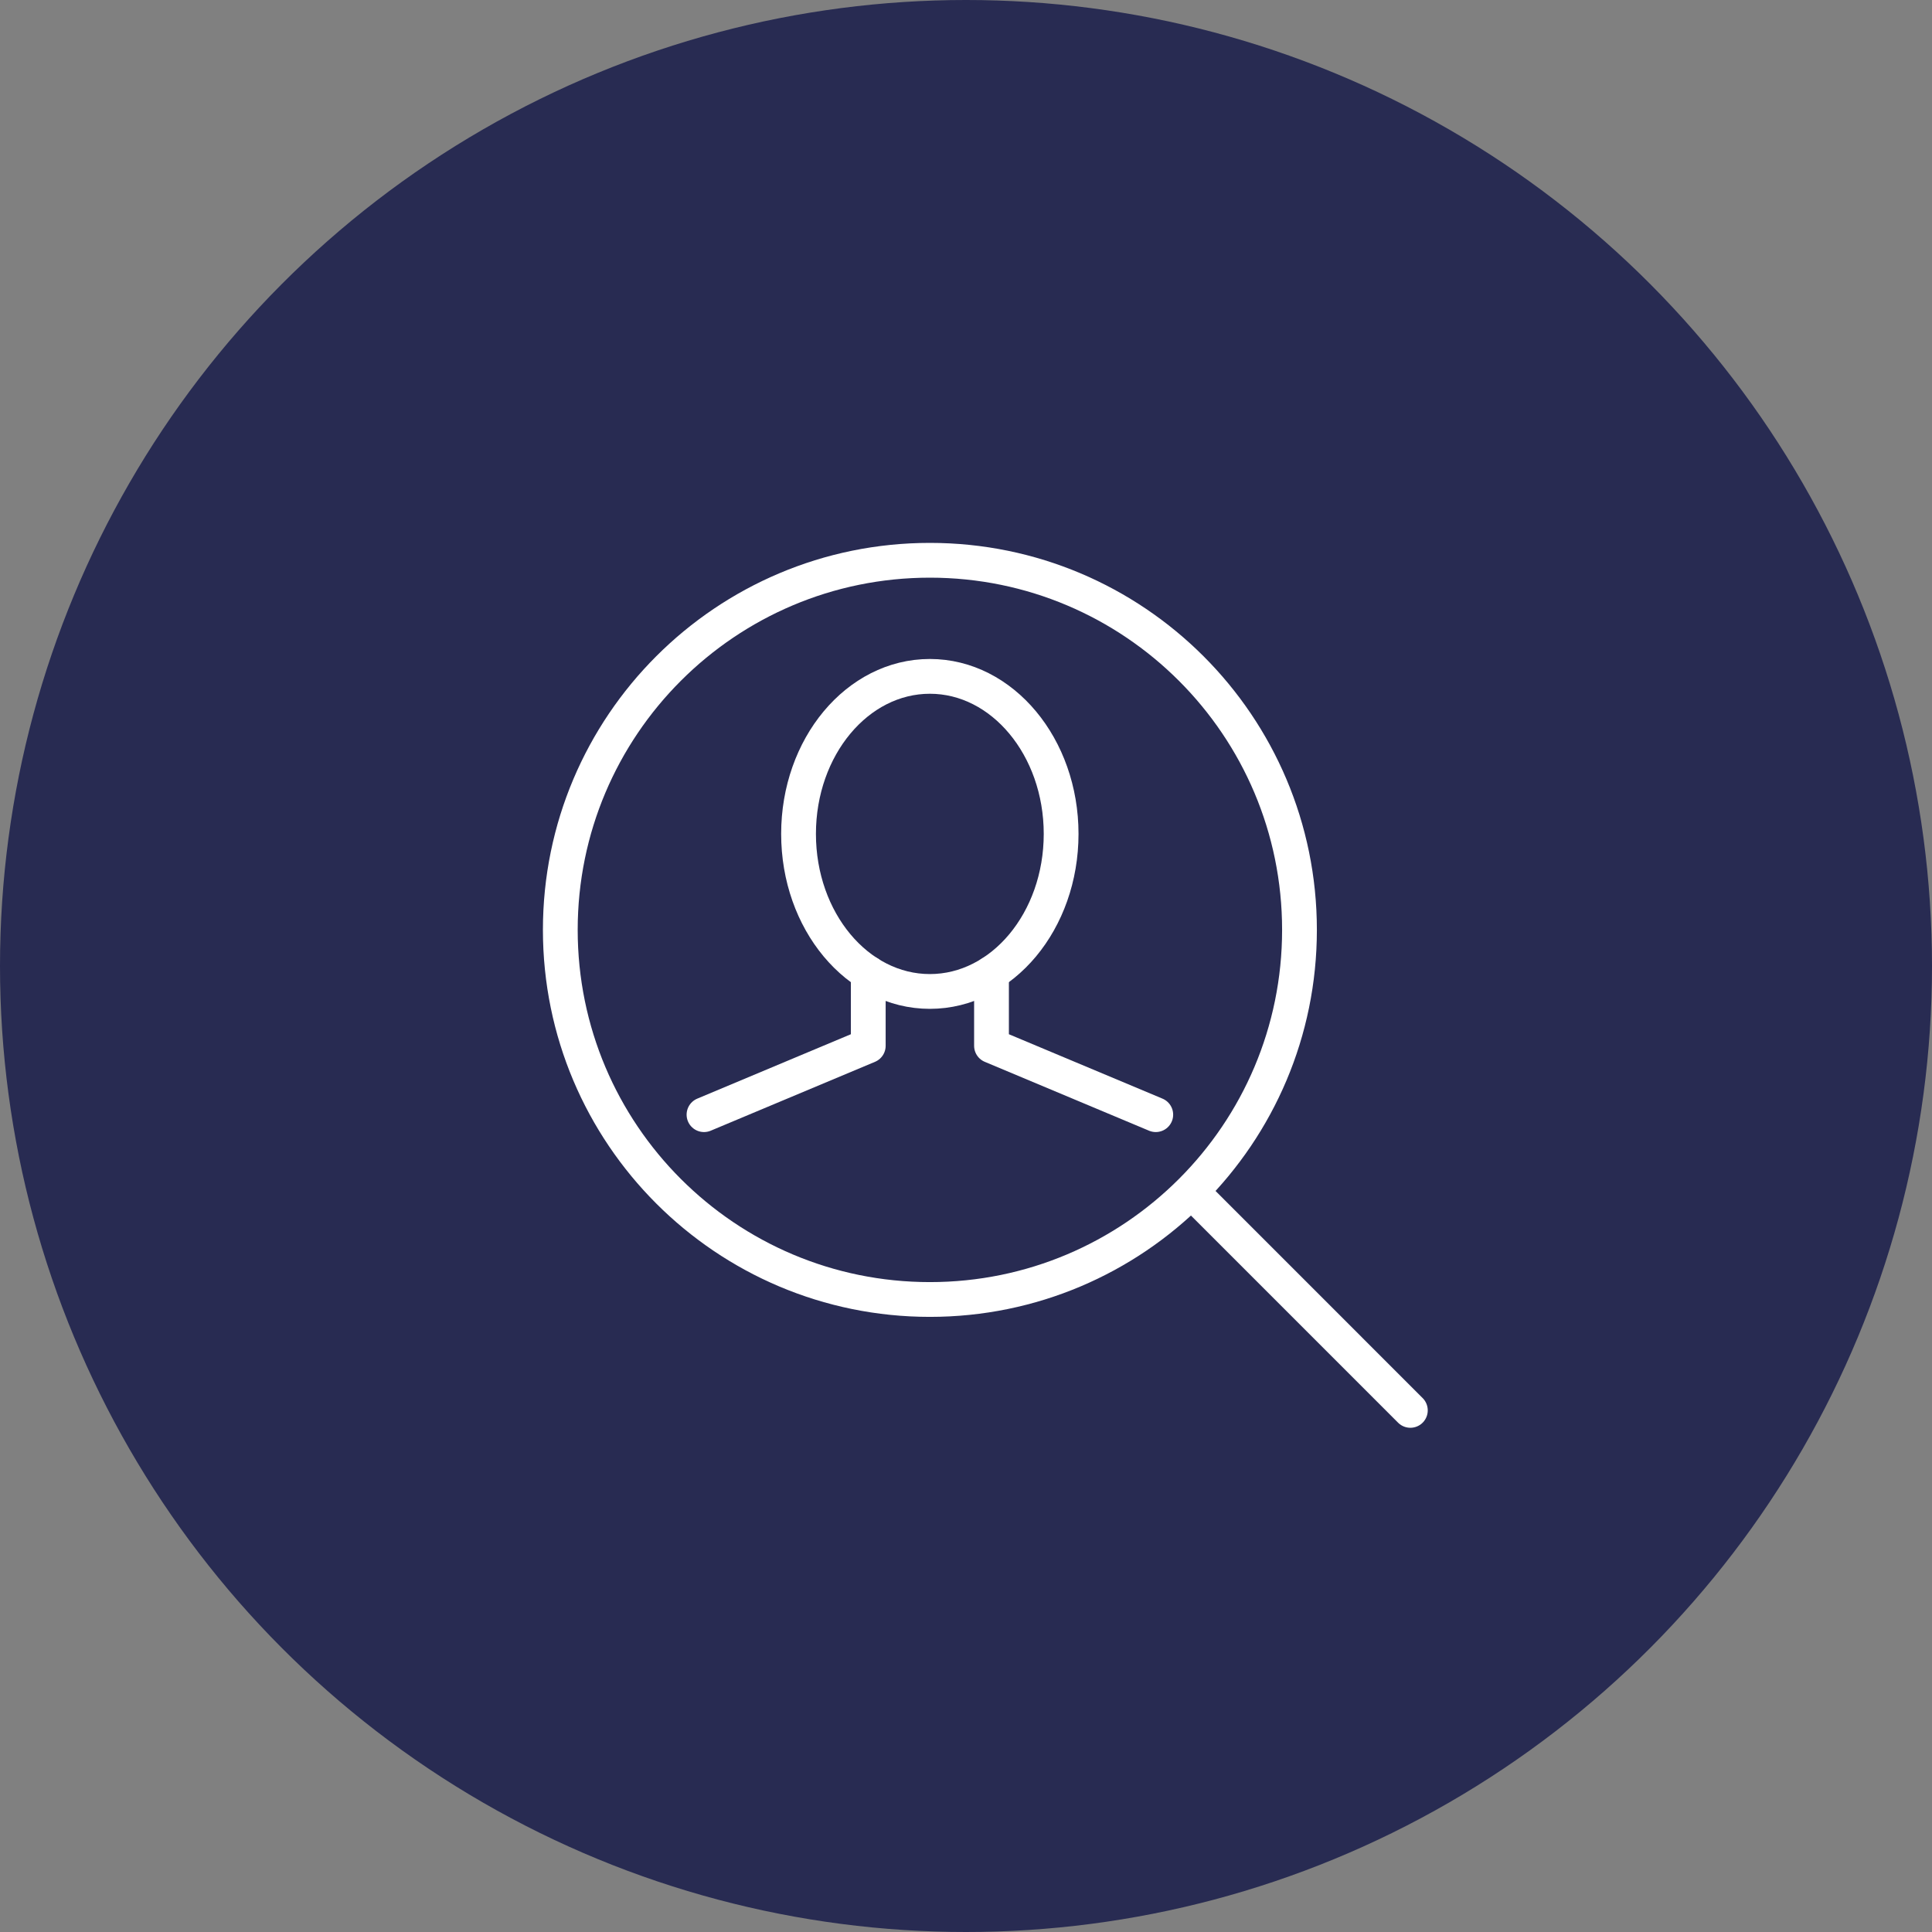
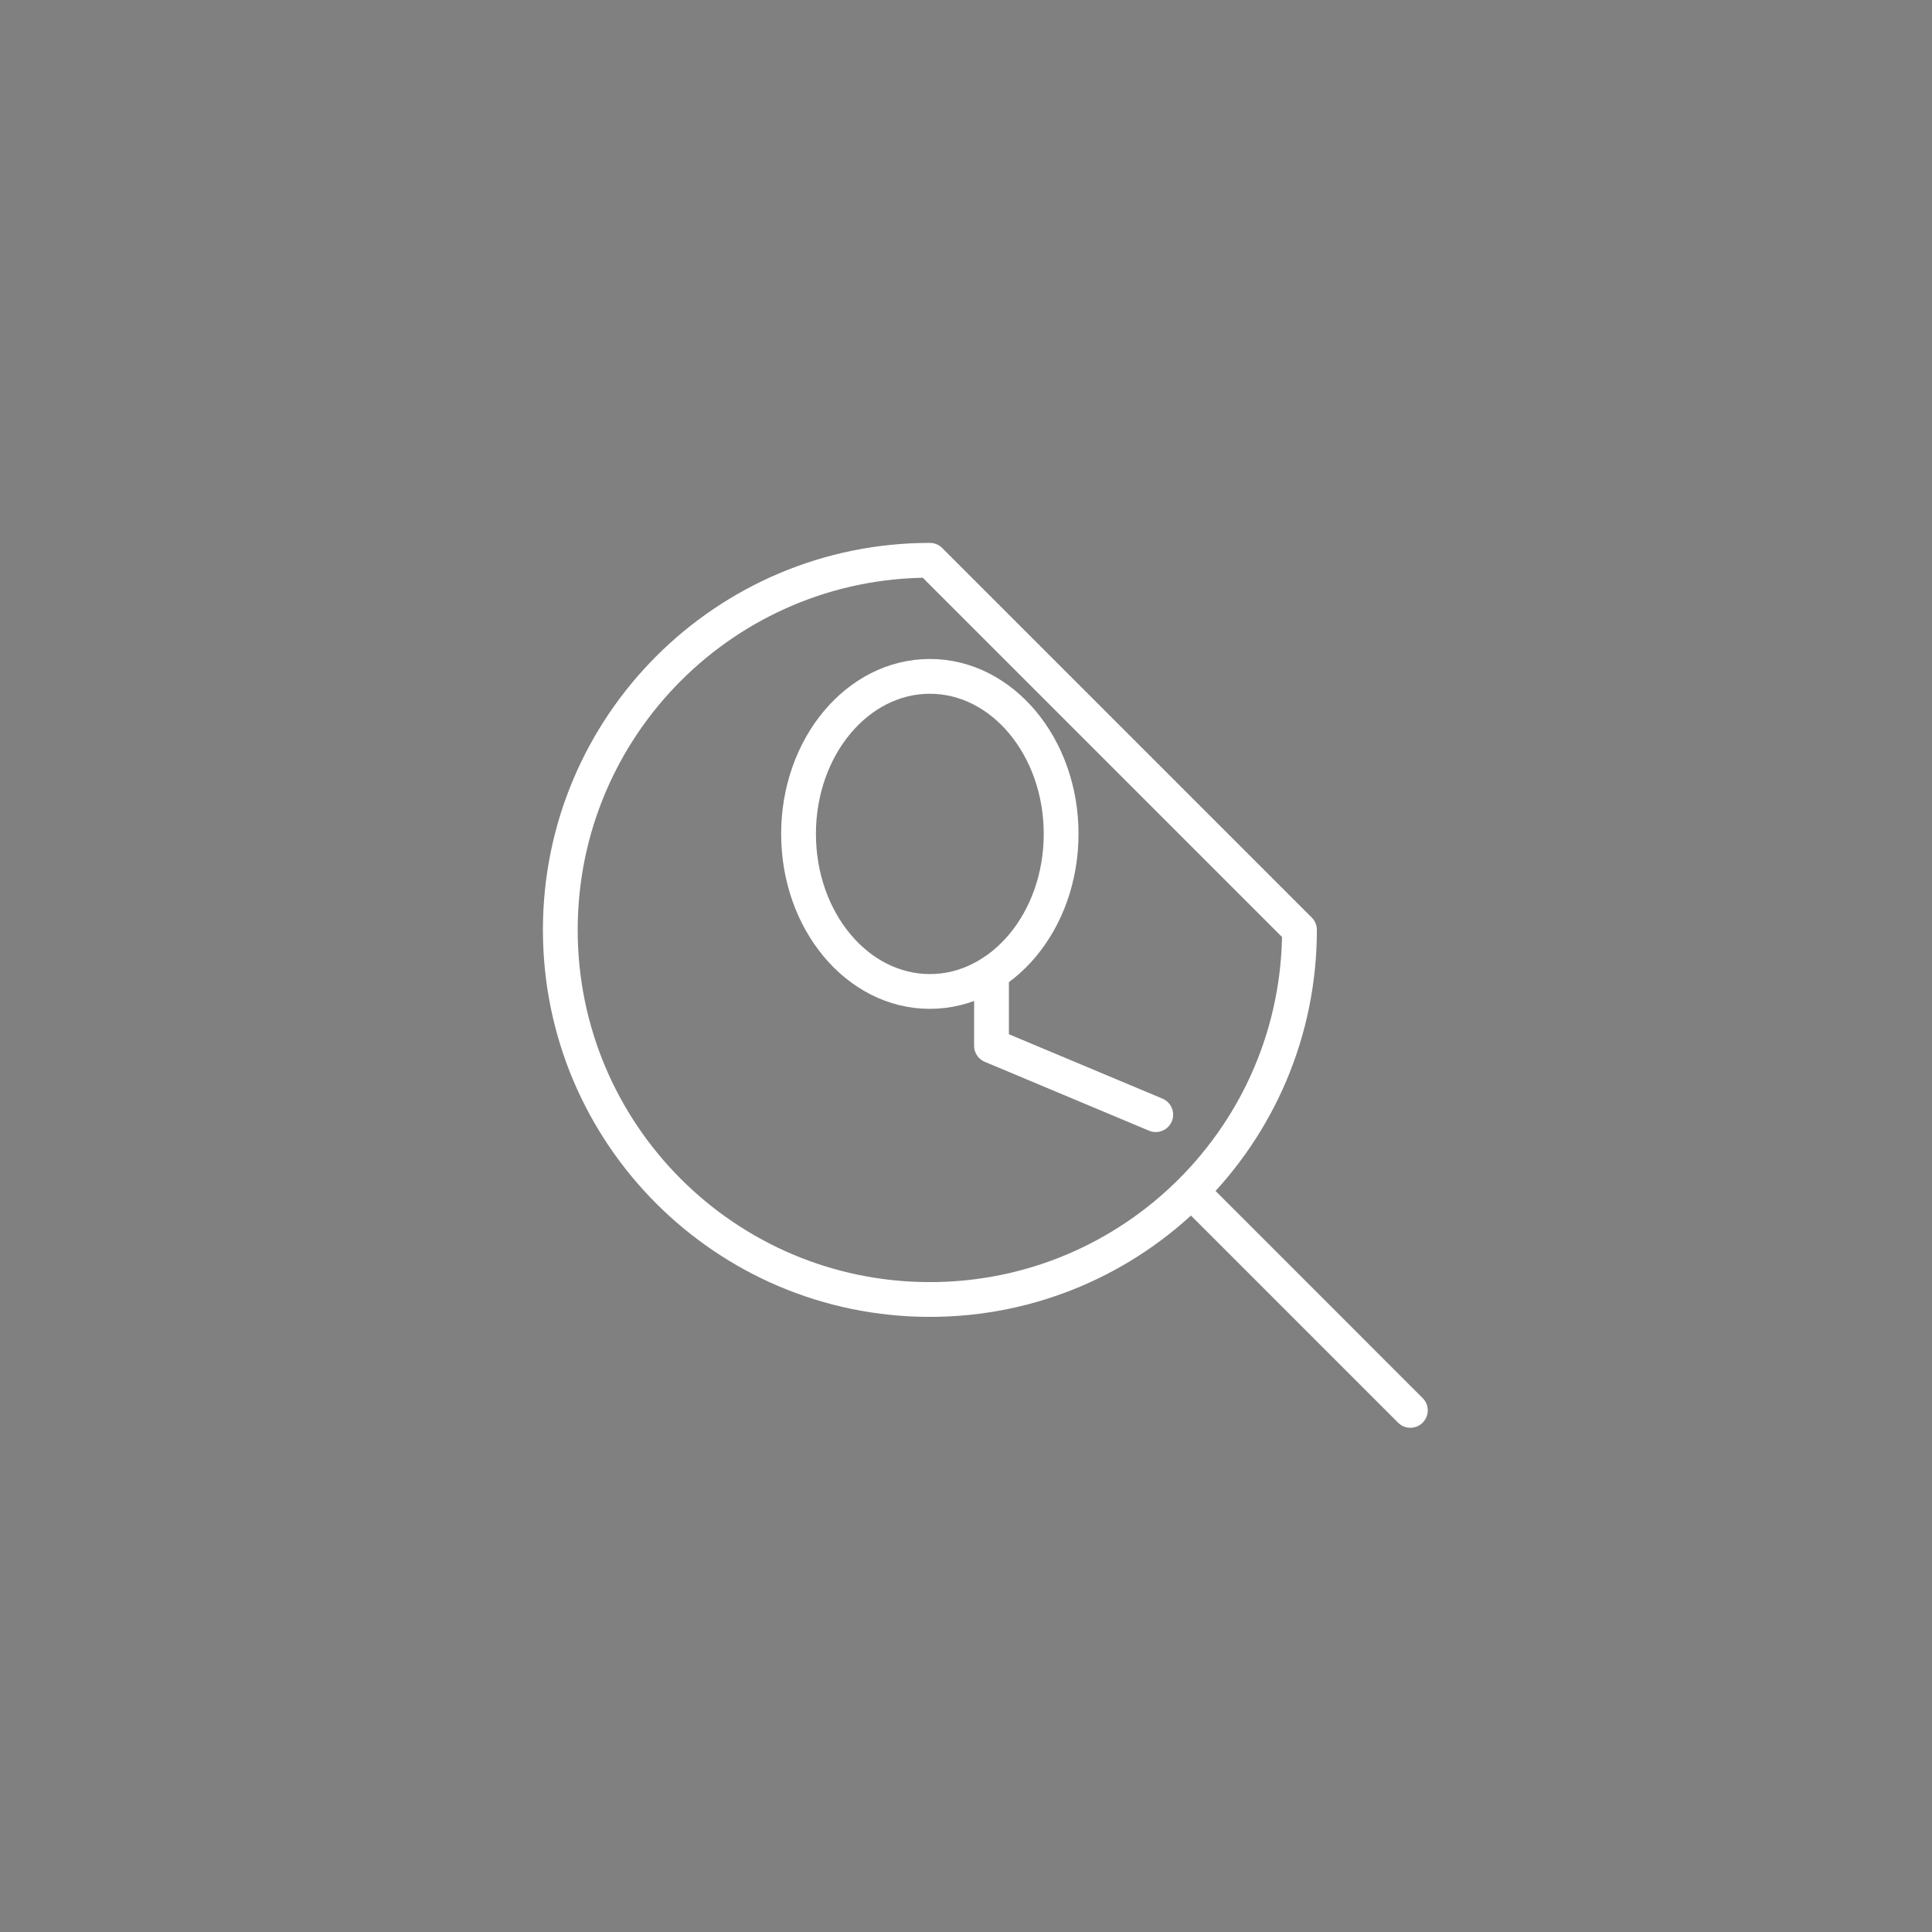
<svg xmlns="http://www.w3.org/2000/svg" version="1.1" id="Layer_1" x="0px" y="0px" width="80px" height="80px" viewBox="0 0 80 80" xml:space="preserve">
  <rect x="0" y="0" width="80" height="80" fill="#808080" stroke="none" />
  <g>
-     <circle fill="#282B52" cx="40" cy="40" r="40" />
-     <path fill="none" stroke="#FFFFFF" stroke-width="1.44" stroke-linecap="round" stroke-linejoin="round" d="M53.809,38.504   c0,8.453-6.852,15.305-15.304,15.305c-8.453,0-15.304-6.852-15.304-15.305c0-8.453,6.851-15.304,15.304-15.304   C46.957,23.2,53.809,30.051,53.809,38.504L53.809,38.504z" />
+     <path fill="none" stroke="#FFFFFF" stroke-width="1.44" stroke-linecap="round" stroke-linejoin="round" d="M53.809,38.504   c0,8.453-6.852,15.305-15.304,15.305c-8.453,0-15.304-6.852-15.304-15.305c0-8.453,6.851-15.304,15.304-15.304   L53.809,38.504z" />
    <path fill="none" stroke="#FFFFFF" stroke-width="1.44" stroke-linecap="round" stroke-linejoin="round" d="M49.6,49.6l8.8,8.801" />
-     <path fill="none" stroke="#FFFFFF" stroke-width="1.44" stroke-linecap="round" stroke-linejoin="round" d="M35.953,40.292v3.012   l-6.802,2.852" />
    <path fill="none" stroke="#FFFFFF" stroke-width="1.44" stroke-linecap="round" stroke-linejoin="round" d="M41.056,40.292v3.012   l6.802,2.852" />
    <path fill="none" stroke="#FFFFFF" stroke-width="1.44" stroke-linecap="round" stroke-linejoin="round" d="M43.939,34.53   c0,3.604-2.436,6.524-5.435,6.524c-3.004,0-5.438-2.921-5.438-6.524c0-3.602,2.434-6.523,5.438-6.523   C41.504,28.007,43.939,30.929,43.939,34.53L43.939,34.53z" />
  </g>
</svg>